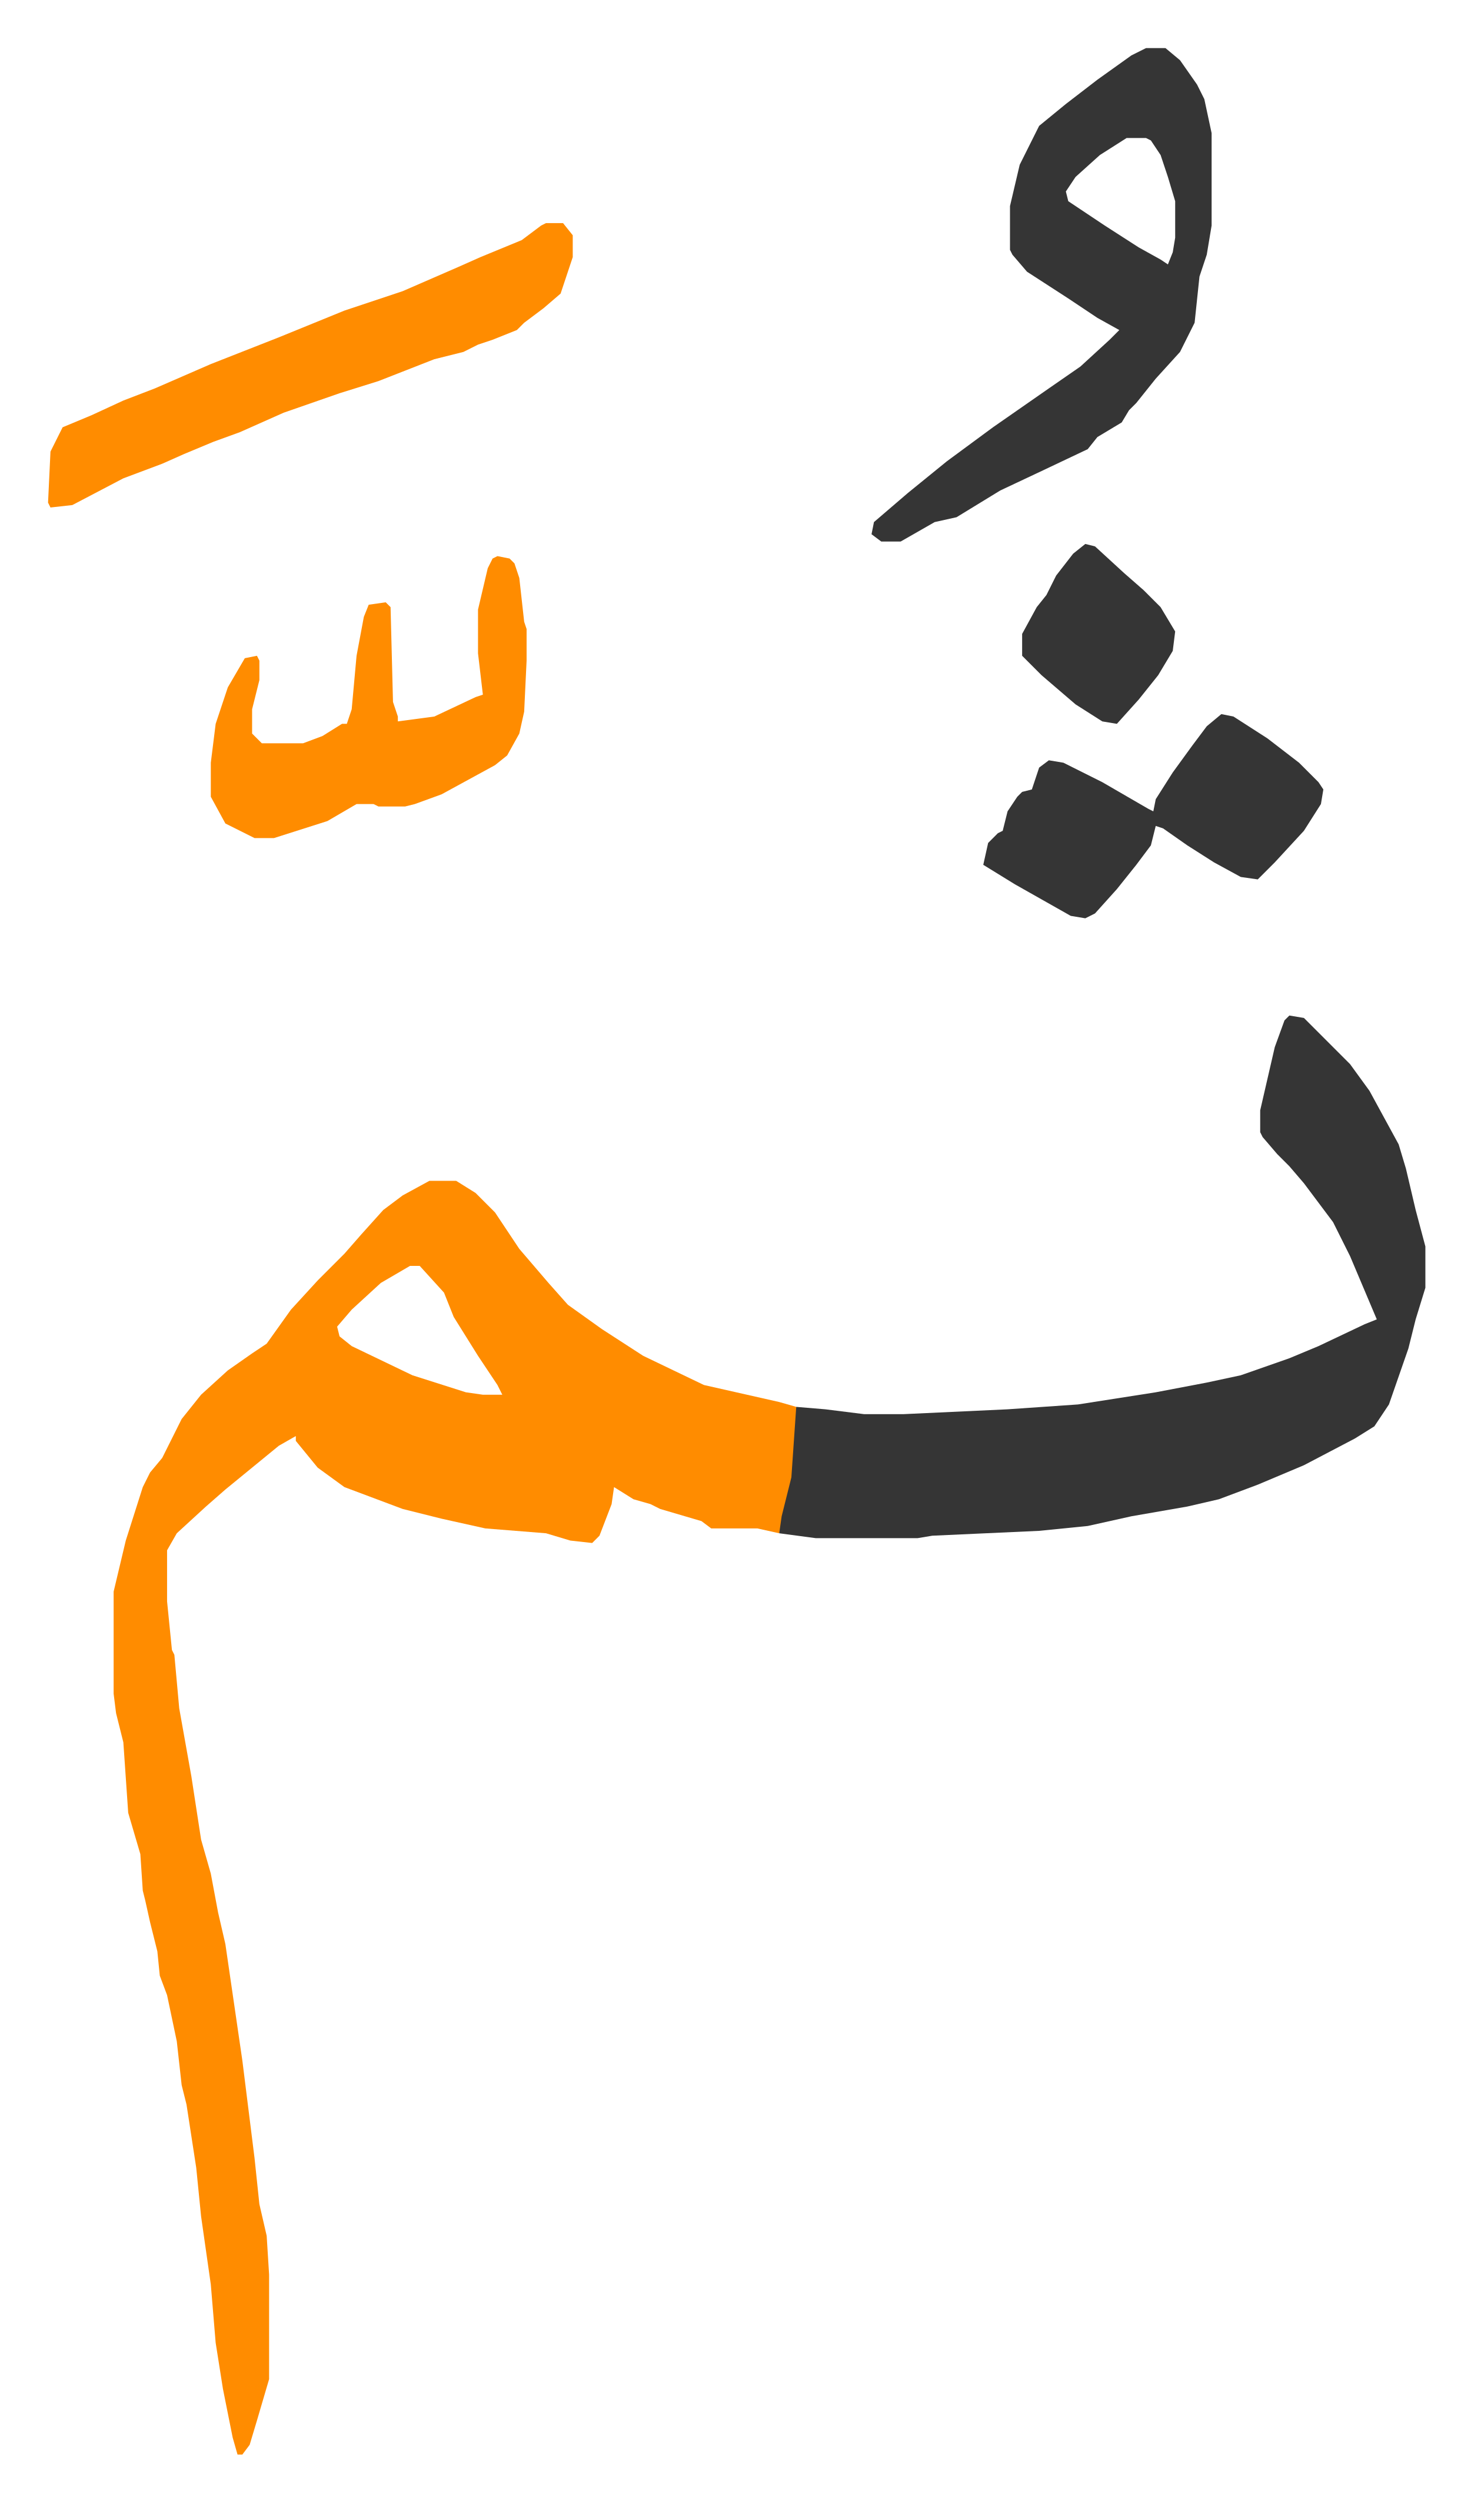
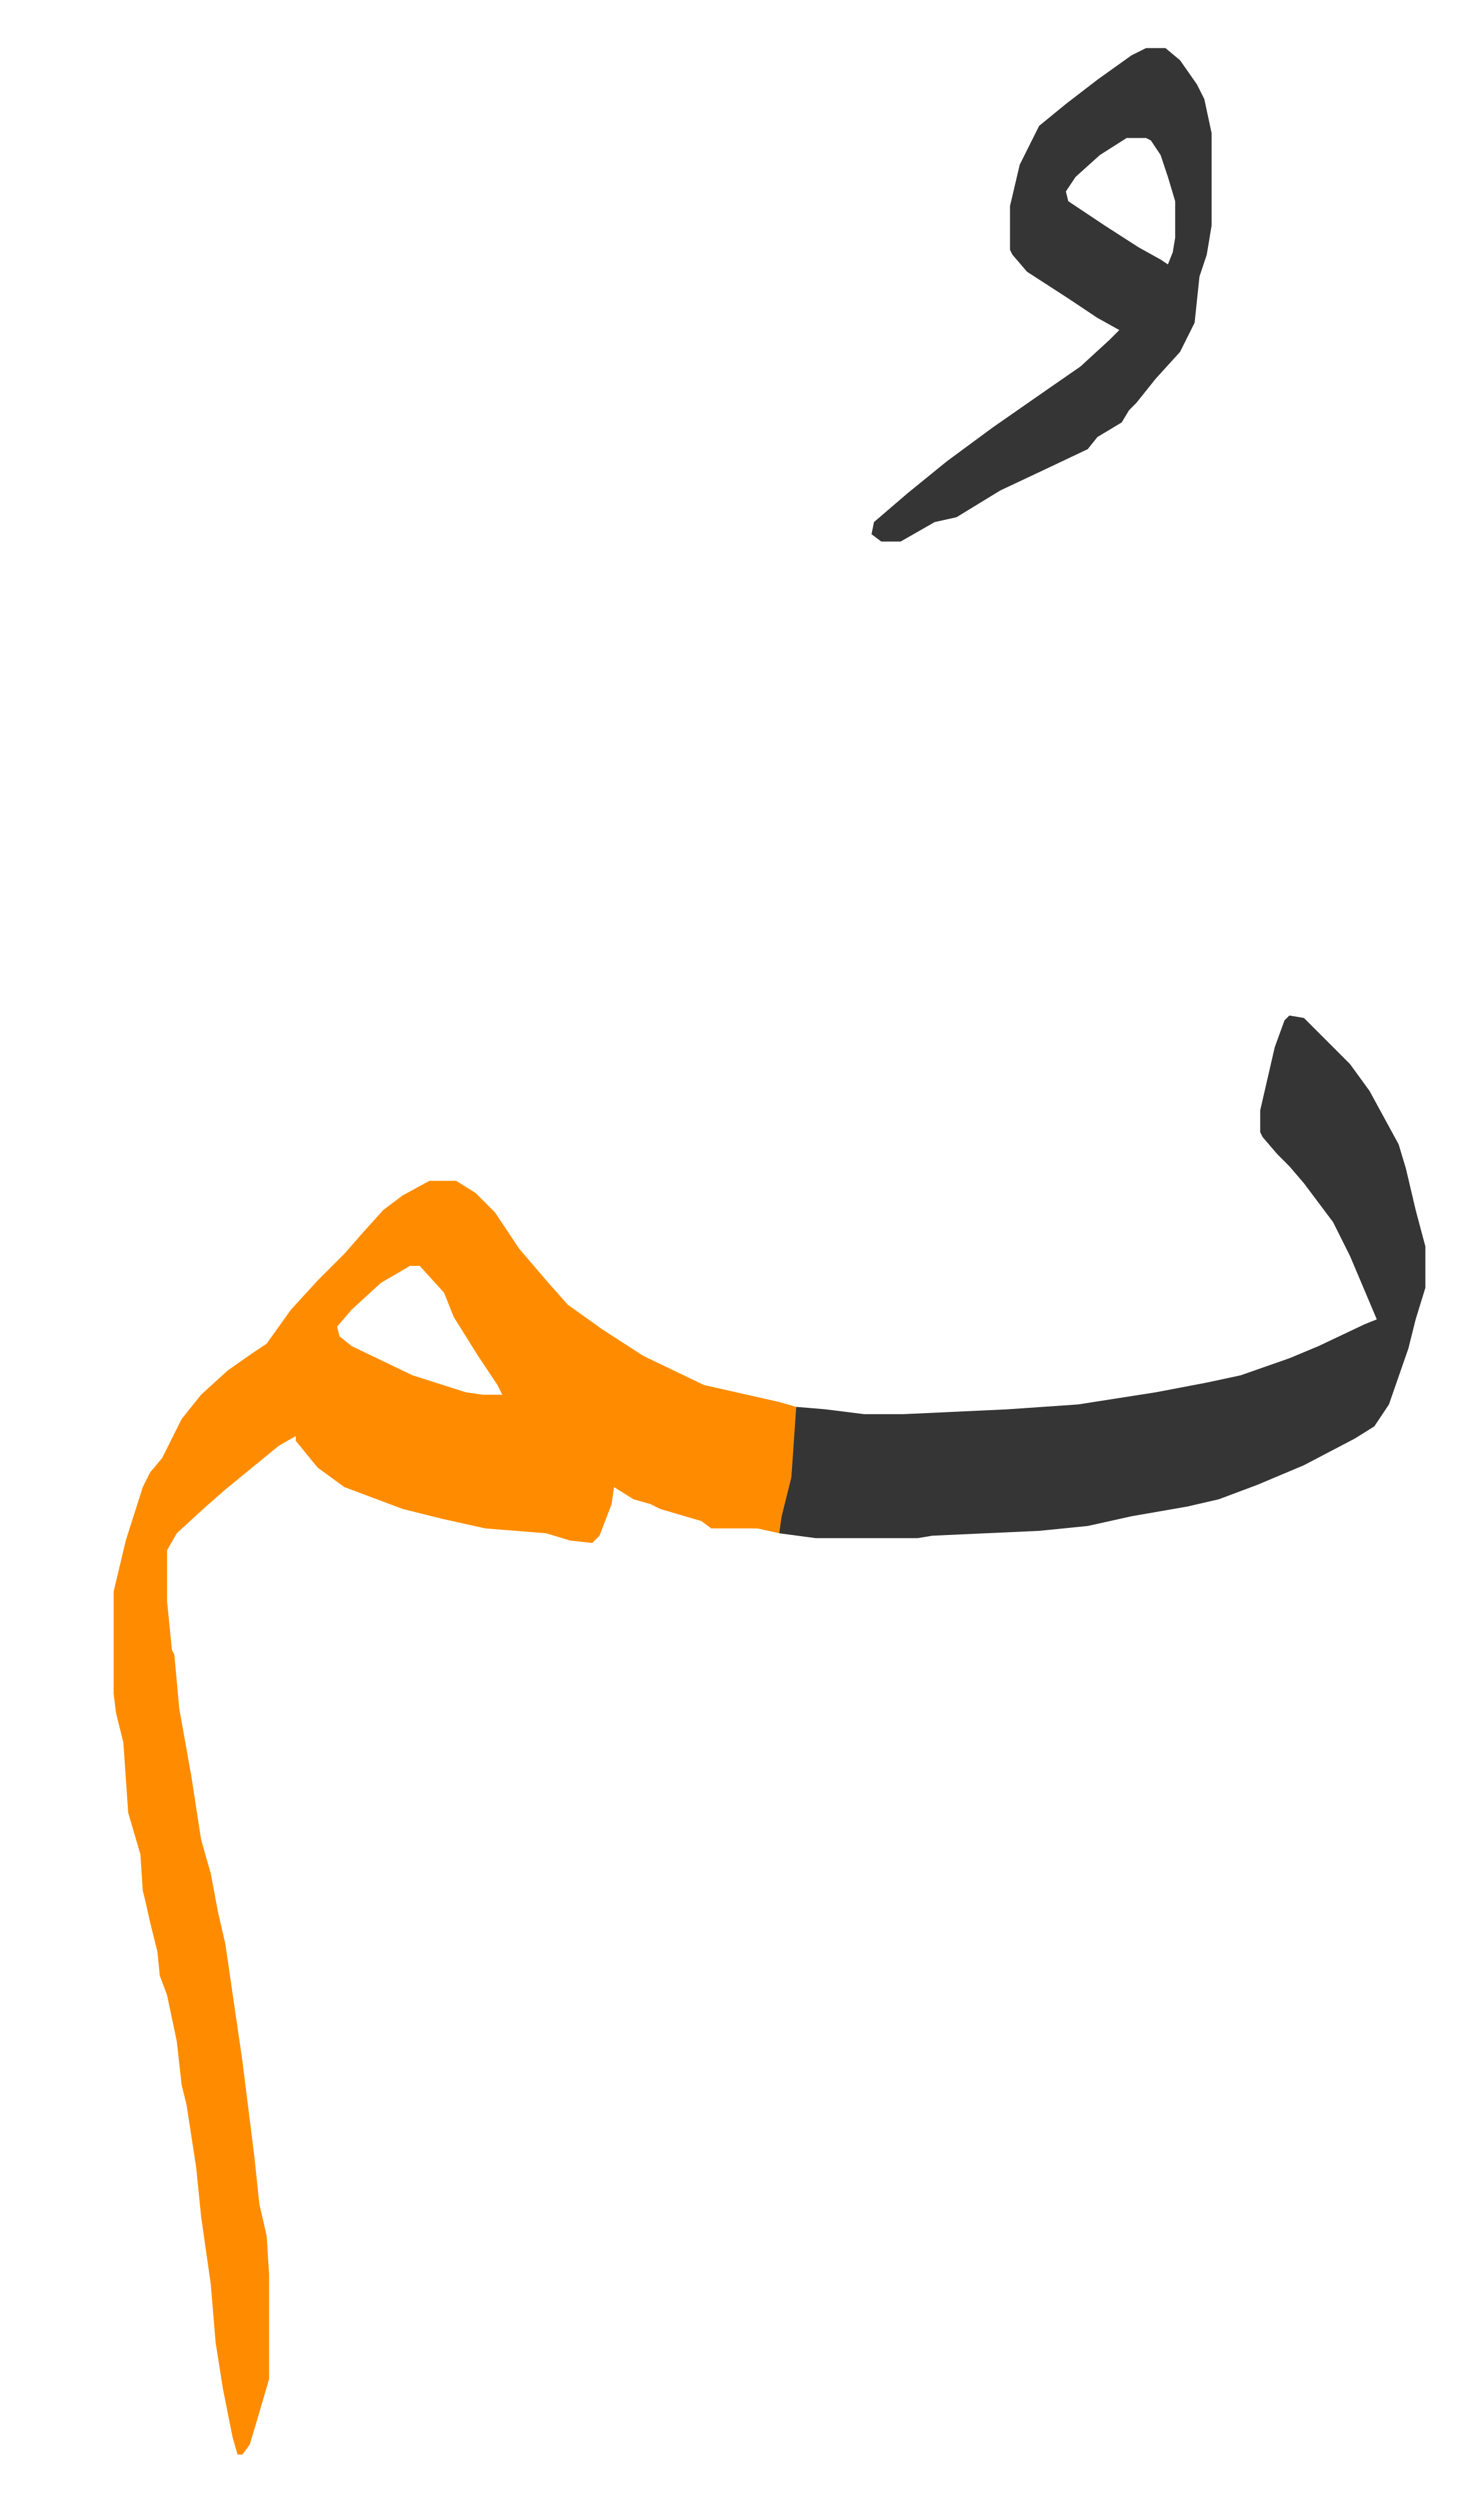
<svg xmlns="http://www.w3.org/2000/svg" role="img" viewBox="-19.78 332.22 605.56 1028.56">
  <path fill="#ff8c00" id="rule_ghunnah_2_wowels" d="M157 818h11l8 5 8 8 10 15 12 14 8 9 14 10 17 11 25 12 31 7 7 2v19l-2 14-3 12-2 7-9-2h-19l-4-3-17-5-4-2-7-2-8-5-1 7-5 13-3 3-9-1-10-3-25-2-18-4-16-4-24-9-11-8-9-11v-2l-7 4-11 9-11 9-8 7-12 11-4 7v21l2 20 1 2 2 22 5 28 4 26 4 14 3 16 3 13 7 48 5 40 2 19 3 13 1 16v43l-5 17-3 10-3 4h-2l-2-7-4-20-3-19-2-24-4-28-2-20-4-26-2-8-2-18-4-19-3-8-1-10-3-12-2-9-1-4-1-15-5-17-2-29-3-12-1-8v-42l5-21 7-22 3-6 5-6 8-16 8-10 11-10 10-7 6-4 10-14 11-12 11-11 7-8 9-10 8-6zm-8 35l-12 7-12 11-6 7 1 4 5 4 25 12 22 7 7 1h8l-2-4-8-12-10-16-4-10-10-11z" />
  <path fill="#353535" id="rule_normal" d="M511 750l6 1 19 19 8 11 12 22 3 10 4 17 4 15v17l-4 13-3 12-8 23-6 9-8 5-21 11-19 8-16 6-13 3-23 4-18 4-20 2-44 2-6 1h-42l-15-2 1-7 4-16 2-29 12 1 16 2h16l43-2 29-2 32-5 21-4 14-3 20-7 12-5 19-9 5-2-11-26-7-14-12-16-6-7-5-5-6-7-1-2v-9l6-26 4-11zm-59-398h8l6 5 7 10 3 6 3 14v38l-2 12-3 9-2 19-6 12-10 11-8 10-3 3-3 5-10 6-4 5-19 9-17 8-18 11-9 2-14 8h-8l-4-3 1-5 14-12 16-13 19-14 23-16 13-9 12-11 4-4-9-5-12-8-17-11-6-7-1-2v-18l4-17 8-16 11-9 13-10 14-10zm-8 37l-11 7-10 9-4 6 1 4 15 10 14 9 9 5 3 2 2-5 1-6v-15l-3-10-3-9-4-6-2-1z" />
-   <path fill="#ff8c00" id="rule_ghunnah_2_wowels" d="M205 424h7l4 5v9l-5 15-7 6-8 6-3 3-10 4-6 2-6 3-12 3-23 9-16 5-23 8-18 8-11 4-12 5-9 4-16 6-21 11-9 1-1-2 1-21 5-10 12-5 13-6 13-5 23-10 28-11 27-11 24-8 23-10 9-4 17-7 8-6zm-20 137l5 1 2 2 2 6 2 18 1 3v13l-1 21-2 9-5 9-5 4-22 12-11 4-4 1h-11l-2-1h-7l-12 7-22 7h-8l-12-6-6-11v-14l2-16 5-15 7-12 5-1 1 2v8l-3 12v10l4 4h17l8-3 8-5h2l2-6 2-22 3-16 2-5 7-1 2 2 1 39 2 6v2l15-2 17-8 3-1-2-17v-18l4-17 2-4z" />
-   <path fill="#353535" id="rule_normal" d="M483 626l5 1 14 9 13 10 8 8 2 3-1 6-7 11-12 13-7 7-7-1-11-6-11-7-10-7-3-1-2 8-6 8-8 10-9 10-4 2-6-1-23-13-13-8 2-9 4-4 2-1 2-8 4-6 2-2 4-1 3-9 4-3 6 1 16 8 19 11 2 1 1-5 7-11 8-11 6-8zm-56-70l4 1 12 11 8 7 7 7 6 10-1 8-6 10-8 10-9 10-6-1-11-7-14-12-8-8v-9l6-11 4-5 4-8 7-9z" />
</svg>